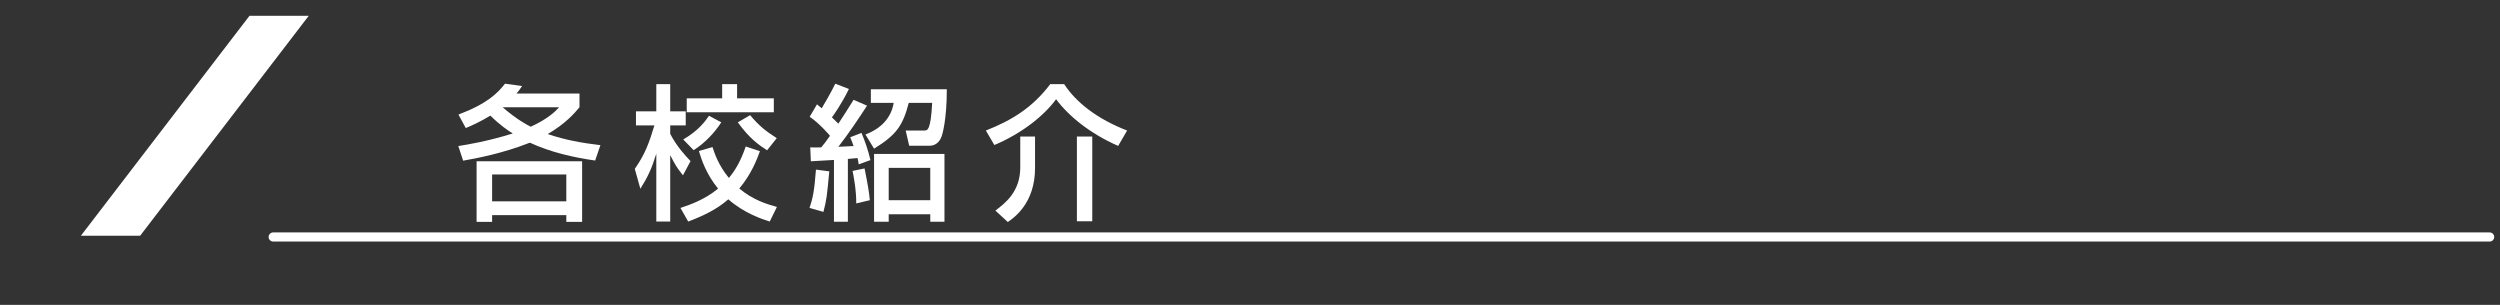
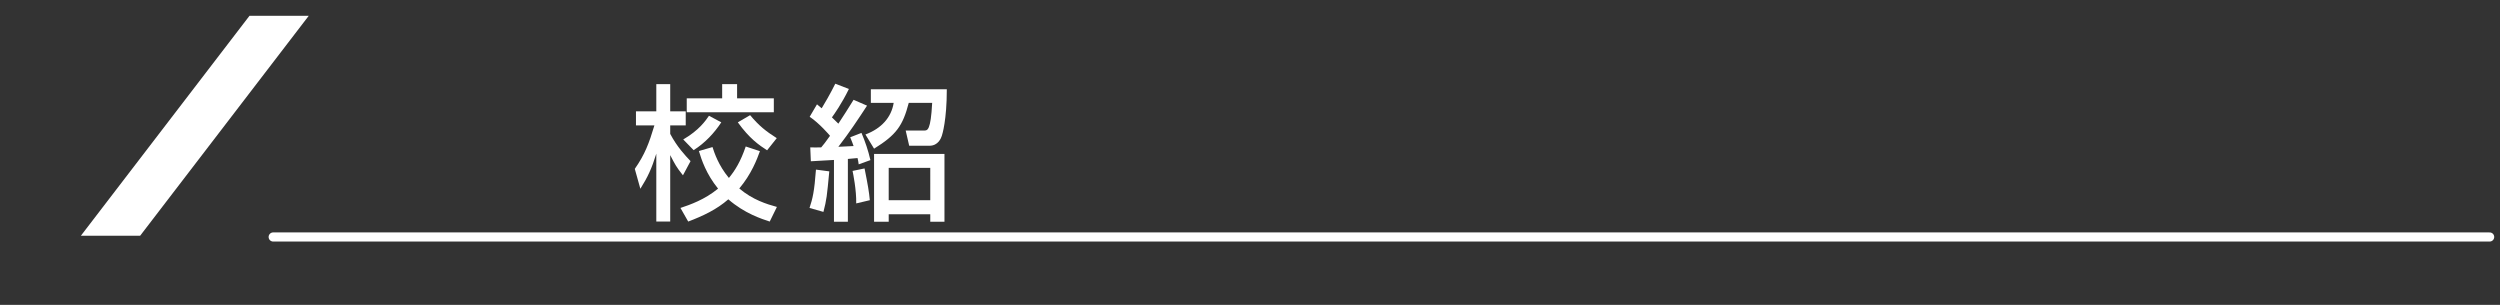
<svg xmlns="http://www.w3.org/2000/svg" version="1.1" x="0px" y="0px" width="820px" height="100px" viewBox="0 -5.186 820 100" enable-background="new 0 -5.186 820 100" xml:space="preserve">
  <rect x="0" y="-5.186" width="820" height="100" fill="#333333" stroke="none" />
  <defs>
</defs>
  <rect y="11.952" display="none" fill="#FFFFFF" width="820.001" height="81.863" />
-   <polyline display="none" fill="none" stroke="#231815" stroke-width="2" stroke-linecap="round" stroke-linejoin="round" stroke-miterlimit="10" points="  64.741,12.151 1,12.151 1,93.815 819.001,93.815 819.001,12.151 102.423,12.151 " />
  <polygon fill="#FFFFFF" points="45.964,72.137 26.528,72.137 81.829,0 101.265,0 " />
  <line fill="none" stroke="#FFFFFF" stroke-width="3" stroke-linecap="round" stroke-linejoin="round" stroke-miterlimit="10" x1="89.604" y1="72.543" x2="816.604" y2="72.543" />
  <g>
-     <path fill="#FFFFFF" d="M150.372,32.396c9.505-3.601,12.865-7.057,15.266-10.129l5.616,0.768c-0.864,1.248-1.104,1.584-1.824,2.448   h20.642v4.512c-1.584,1.872-4.464,5.329-10.416,8.785c5.76,1.968,11.232,2.928,17.281,3.648l-1.729,5.041   c-7.345-1.056-14.642-2.736-21.41-5.856c-9.12,3.6-17.617,5.136-21.89,5.904l-1.584-4.8c3.313-0.528,9.553-1.536,17.857-4.128   c-1.536-0.96-4.032-2.592-7.345-5.856c-3.36,2.064-6.097,3.264-8.064,4.08L150.372,32.396z M190.936,47.709v19.874h-5.185v-2.208   h-24.338v2.208h-5.088V47.709H190.936z M161.413,52.03v8.832h24.338V52.03H161.413z M164.869,29.996   c4.657,4.032,7.825,5.665,9.217,6.385c5.425-2.497,7.873-4.801,9.313-6.385H164.869z" />
    <path fill="#FFFFFF" d="M208.212,50.206c3.313-4.752,4.656-8.353,6.433-14.257h-6.049V31.34h6.673v-8.929h4.561v8.929h5.088v4.608   h-5.088v2.784c2.256,4.272,4.896,7.057,6.672,8.929l-2.496,4.656c-2.16-2.688-2.64-3.648-4.176-6.625v21.794h-4.561V45.213   c-1.536,4.944-2.784,7.633-5.232,11.521L208.212,50.206z M249.256,44.397c-0.912,2.544-2.736,7.44-6.769,12.241   c4.368,3.696,8.977,5.136,12.337,6.048l-2.353,4.801c-2.641-0.864-8.305-2.688-13.585-7.297c-3.841,3.36-8.257,5.425-13.153,7.297   l-2.544-4.465c3.168-1.056,7.969-2.736,12.337-6.336c-3.889-4.8-5.425-9.457-6.289-12.337l4.465-1.296   c0.624,1.92,1.92,5.953,5.376,10.129c2.017-2.448,3.841-5.376,5.521-10.321L249.256,44.397z M236.582,34.94   c-2.256,3.457-5.328,6.769-9.072,9.121l-3.408-3.504c5.185-3.024,7.296-6.097,8.448-7.777L236.582,34.94z M236.87,22.411h4.896   v4.656h12.049v4.561h-28.563v-4.561h11.617V22.411z M246.039,32.588c2.929,3.504,5.185,5.28,8.737,7.537l-3.169,3.984   c-2.64-1.68-5.809-3.888-9.601-9.169L246.039,32.588z" />
    <path fill="#FFFFFF" d="M272.005,51.021c-0.768,8.161-0.864,9.217-1.92,13.297l-4.561-1.297c1.008-3.023,1.584-5.376,2.112-12.577   L272.005,51.021z M265.765,43.149c1.152,0.048,2.16,0.048,3.601,0c0.672-0.768,1.487-1.824,2.88-3.792   c-0.145-0.192-3.456-4.081-6.673-6.241l2.4-4.08c1.152,0.96,1.248,1.056,1.536,1.296c0.912-1.488,2.784-4.656,4.465-8.064   l4.464,1.728c-2.304,4.752-4.896,8.401-5.568,9.313c0.528,0.528,1.104,1.056,2.112,2.064c1.008-1.488,3.552-5.473,4.992-7.825   l4.416,1.92c-2.784,4.272-5.904,8.977-9.408,13.489c2.208-0.096,2.88-0.144,4.992-0.24c-0.288-0.816-0.48-1.392-1.104-2.88   l3.696-1.44c1.2,2.832,2.209,5.76,2.929,8.929l-3.84,1.392c-0.097-0.816-0.24-1.44-0.385-2.064   c-0.768,0.096-1.392,0.144-3.168,0.288v20.594h-4.561V47.277c-0.72,0.048-7.393,0.432-7.585,0.432L265.765,43.149z M283.574,50.062   c1.104,5.521,1.439,7.441,1.728,10.417l-4.464,1.056c0.096-4.32-1.008-9.792-1.2-10.656L283.574,50.062z M310.553,24.091   c0,10.177-1.488,14.833-1.633,15.265c-0.239,0.72-1.151,3.264-4.08,3.264h-6.625l-1.151-4.992h6.048   c1.104,0,2.16,0.048,2.641-9.073h-7.681c-1.968,7.584-4.128,10.513-11.377,15.025l-2.832-4.656   c5.232-1.968,8.496-5.568,9.265-10.369h-7.489v-4.464H310.553z M309.784,45.309v22.226h-4.656v-2.448h-13.633v2.448h-4.801V45.309   H309.784z M291.495,49.869v10.609h13.633V49.869H291.495z" />
-     <path fill="#FFFFFF" d="M366.76,42.669c-9.265-4.033-16.417-9.937-20.354-15.313c-3.984,5.424-11.233,11.233-20.258,15.025   l-2.784-4.752c8.545-3.36,15.313-7.537,21.122-15.217h4.56c3.937,6.048,10.945,11.473,20.643,15.217L366.76,42.669z    M339.493,39.597v10.369c0,11.425-6.816,16.226-8.929,17.666l-4.08-3.744c3.168-2.4,8.161-6.145,8.161-14.162V39.597H339.493z    M358.263,39.597v27.794h-5.04V39.597H358.263z" />
  </g>
</svg>